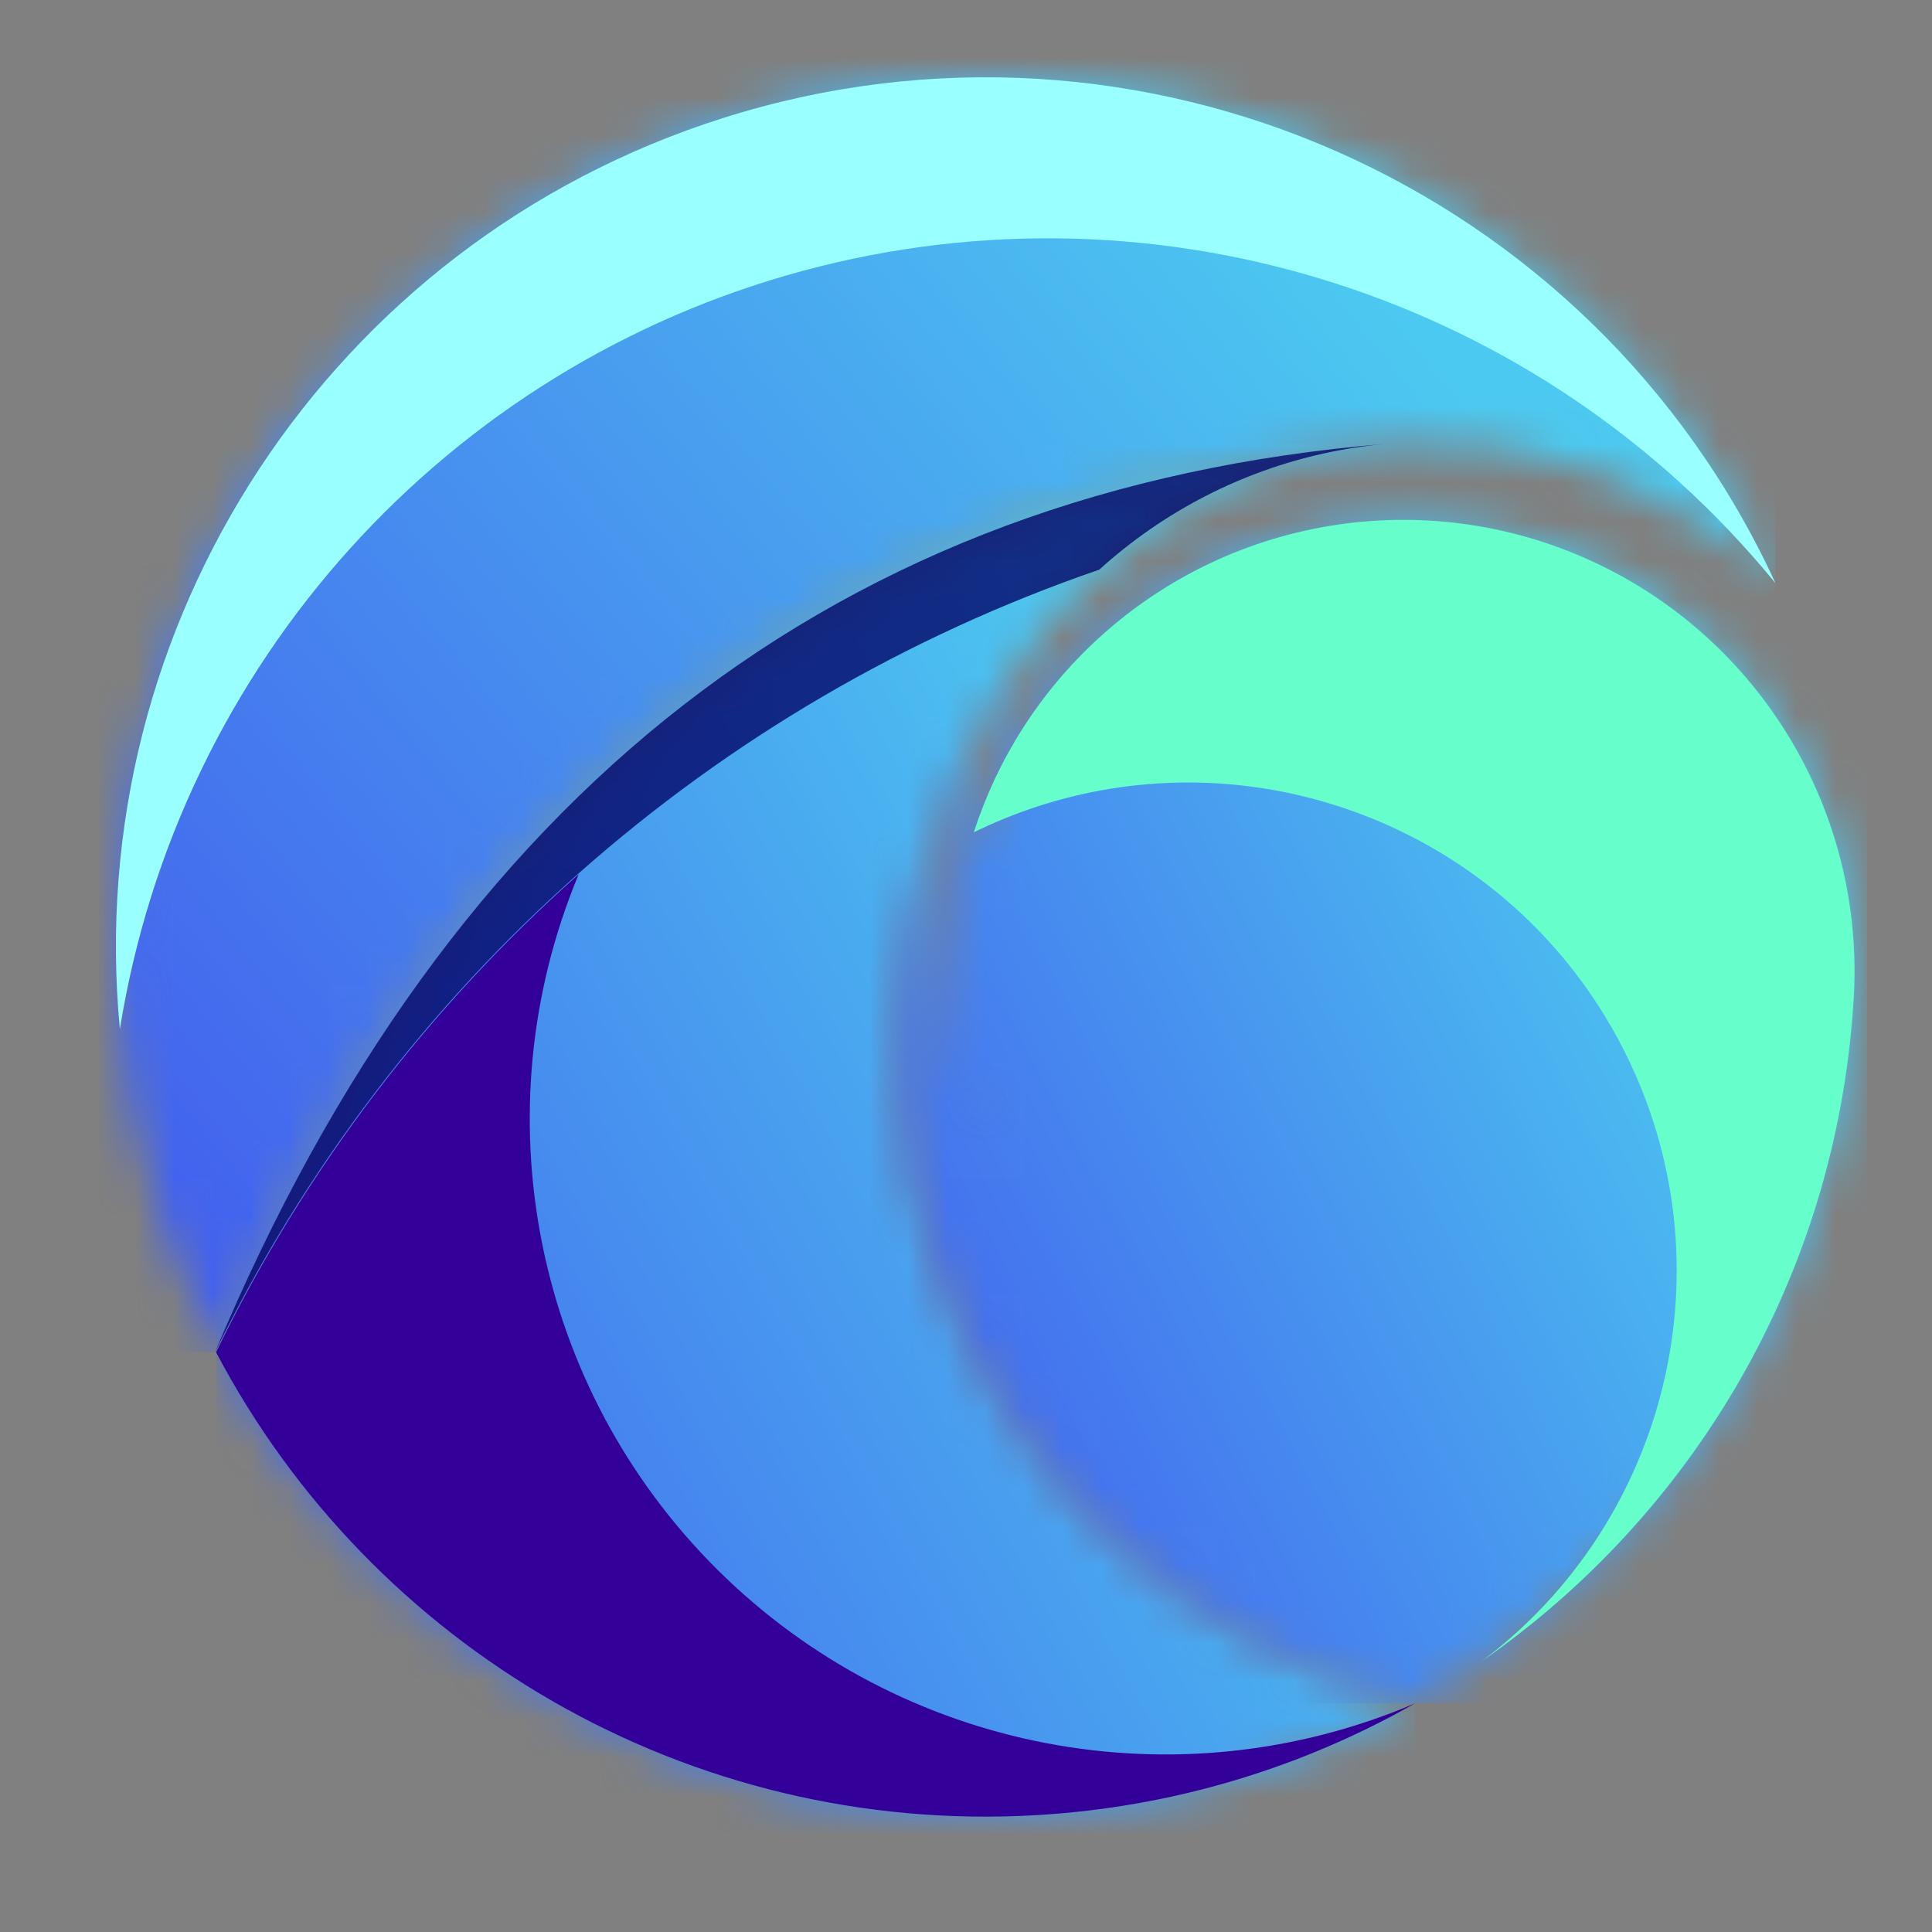
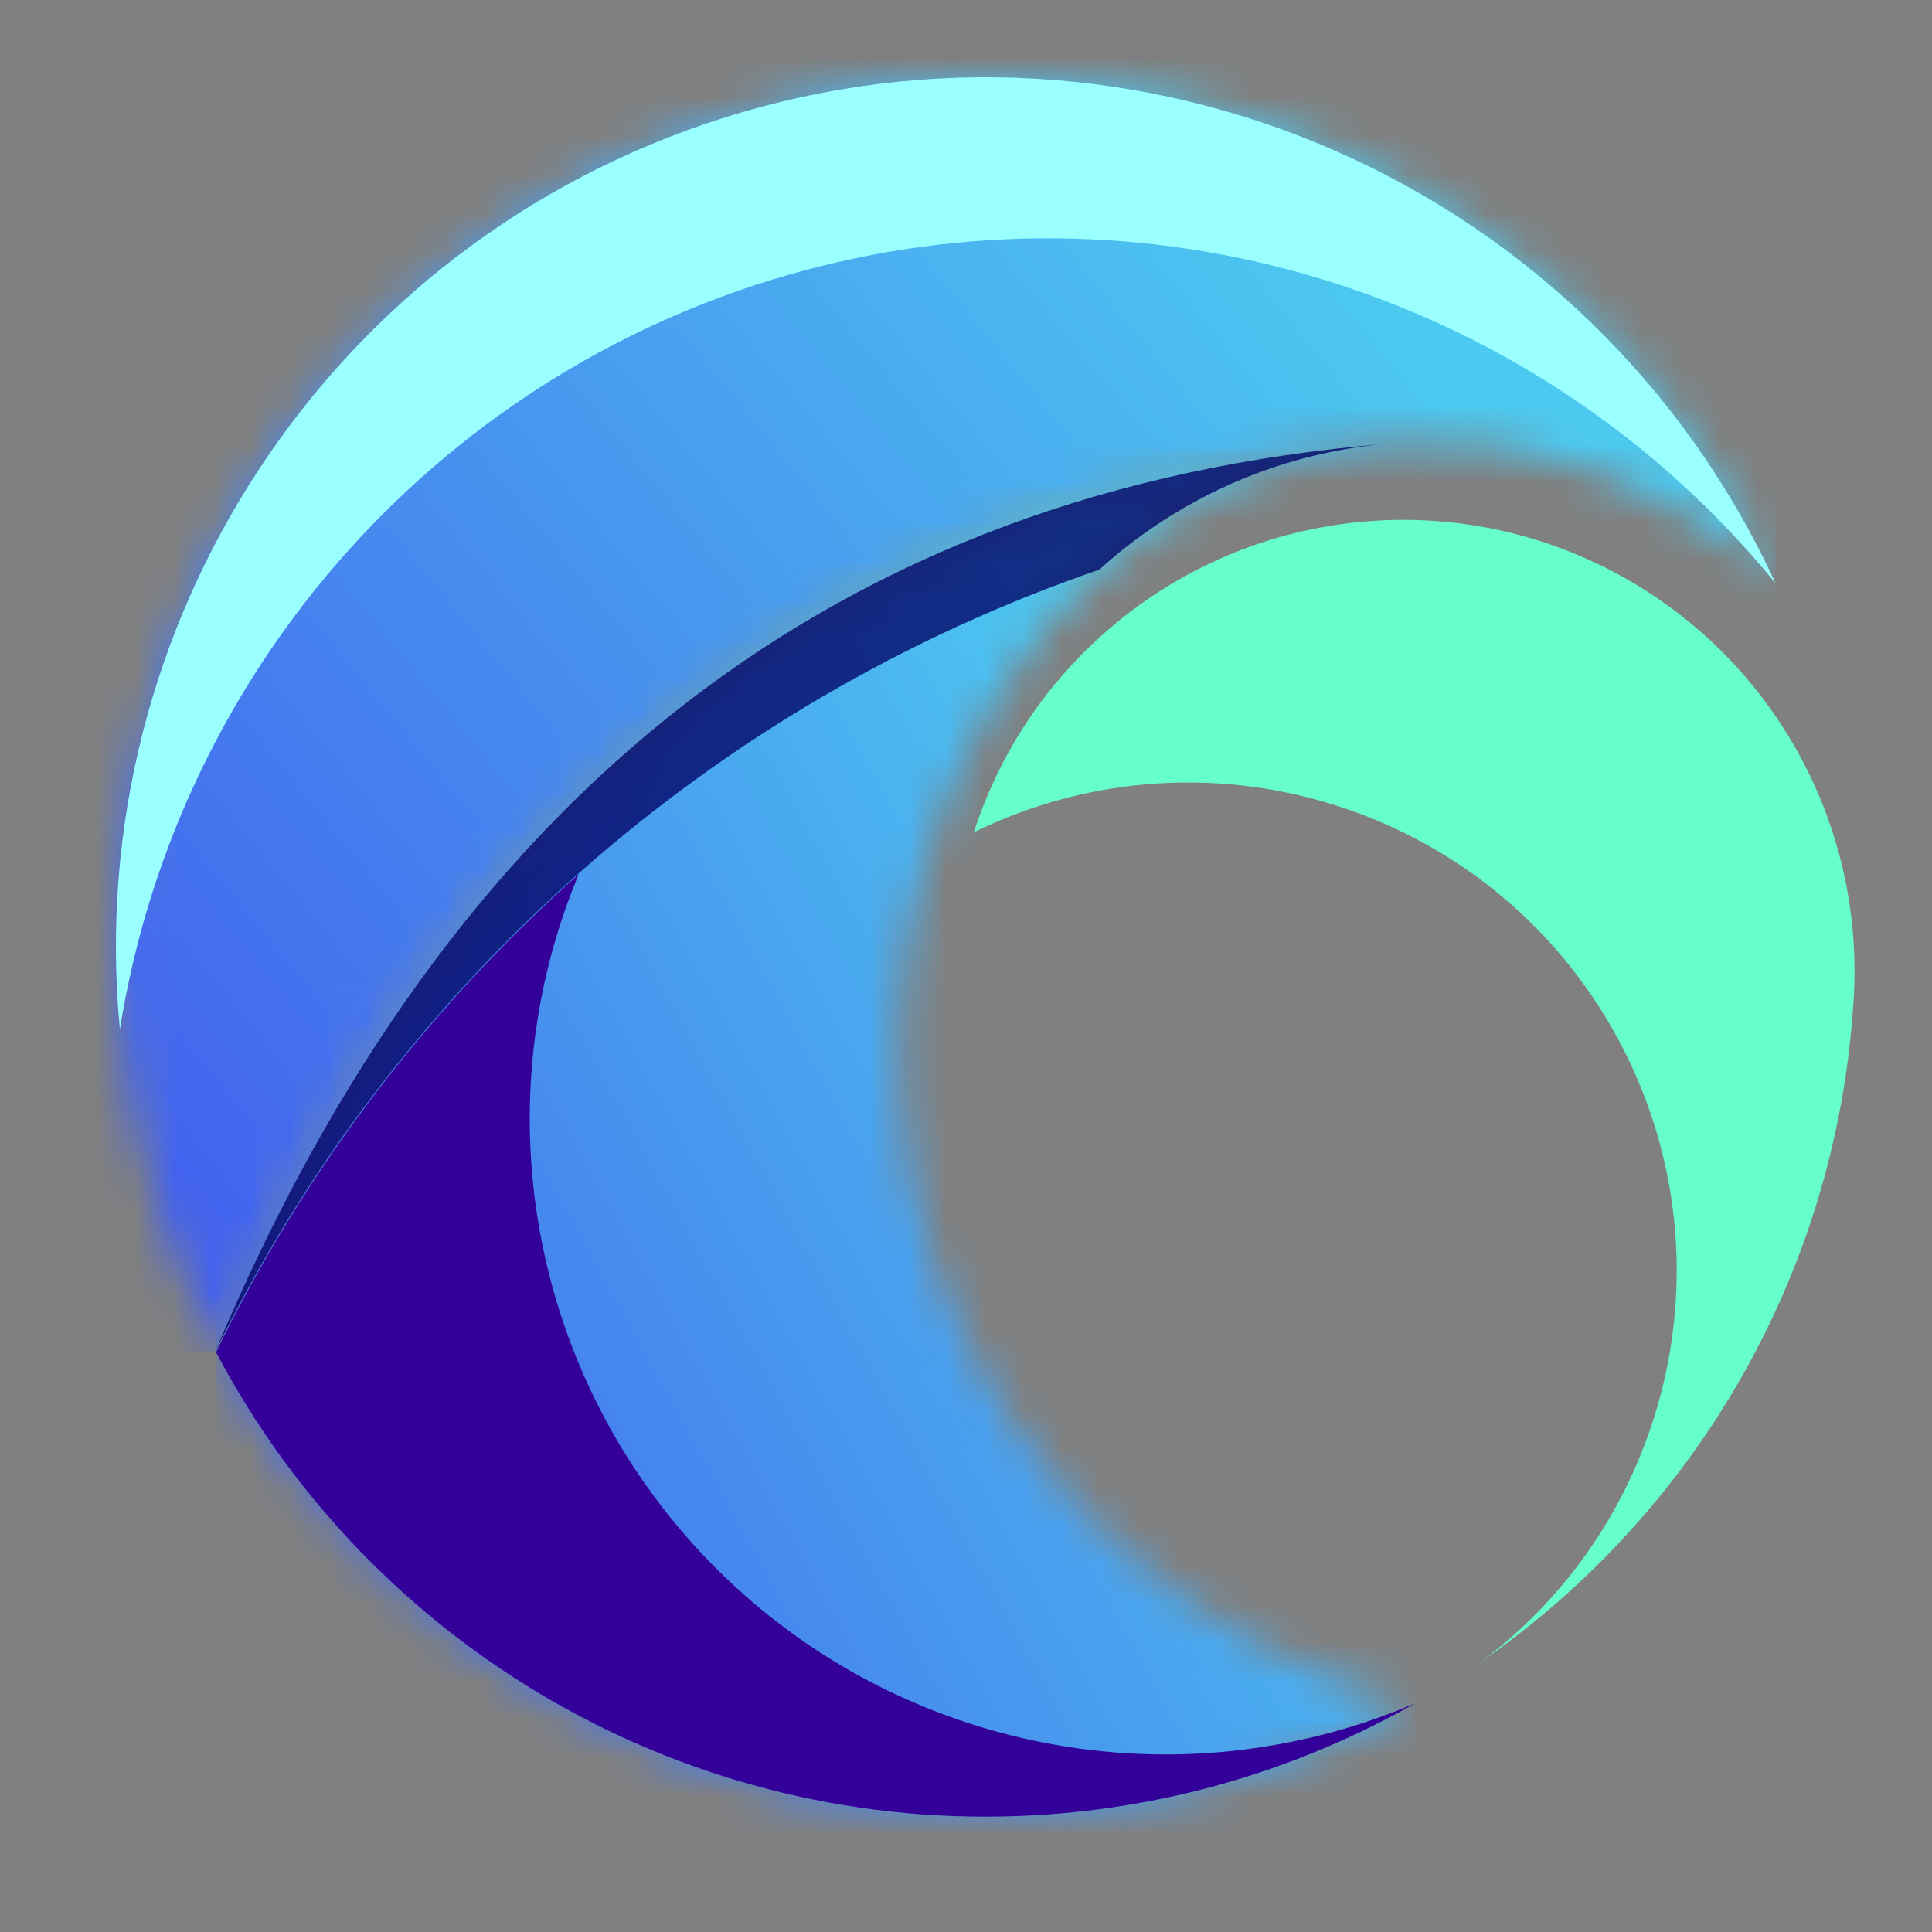
<svg xmlns="http://www.w3.org/2000/svg" width="50" height="50" viewBox="0 0 50 50" fill="none">
  <rect x="0" y="0" width="50" height="50" fill="#808080" stroke="none" />
  <mask id="mask0_1304_113" style="mask-type:luminance" maskUnits="userSpaceOnUse" x="3" y="2" width="43" height="33">
    <path d="M5.592 34.996C11.678 20.485 21.773 12.649 35.876 11.489C35.974 11.481 36.072 11.473 36.171 11.466C39.701 11.229 43.283 12.466 45.951 15.094C41.203 4.786 29.523 -0.374 18.706 3.057C7.888 6.487 1.317 17.436 3.378 28.596C3.8 30.882 4.557 33.031 5.592 34.996Z" fill="white" />
  </mask>
  <g mask="url(#mask0_1304_113)">
    <path d="M45.949 -0.374H1.315V34.996H45.949V-0.374Z" fill="url(#paint0_linear_1304_113)" />
  </g>
  <mask id="mask1_1304_113" style="mask-type:luminance" maskUnits="userSpaceOnUse" x="5" y="11" width="32" height="37">
    <path d="M24.145 32.592C22.319 27.059 23.378 20.994 26.938 16.416C26.938 16.415 26.939 16.415 26.939 16.414C27.065 16.25 27.195 16.09 27.328 15.931C28.034 15.099 28.857 14.347 29.79 13.7C31.648 12.413 33.748 11.683 35.877 11.49C21.773 12.65 11.679 20.485 5.593 34.997C9.61 42.627 17.808 47.501 26.816 46.977C30.369 46.771 33.699 45.745 36.62 44.085C30.754 42.669 26.036 38.322 24.145 32.592Z" fill="white" />
  </mask>
  <g mask="url(#mask1_1304_113)">
    <path d="M36.62 11.49H5.593V47.501H36.62V11.49Z" fill="url(#paint1_linear_1304_113)" />
  </g>
  <mask id="mask2_1304_113" style="mask-type:luminance" maskUnits="userSpaceOnUse" x="23" y="13" width="25" height="32">
-     <path d="M28.417 16.534C24.888 19.776 23.698 24.846 25.415 29.32C23.48 24.972 24.168 20.031 26.94 16.415C26.939 16.416 26.939 16.416 26.938 16.417C23.38 20.995 22.321 27.059 24.147 32.591C26.038 38.322 30.756 42.668 36.622 44.084C43.016 40.45 47.45 33.776 47.967 26.003C48.324 21.223 45.724 16.712 41.411 14.623C37.098 12.534 31.946 13.291 28.417 16.534Z" fill="white" />
-   </mask>
+     </mask>
  <g mask="url(#mask2_1304_113)">
    <path d="M48.323 12.533H22.32V44.084H48.323V12.533Z" fill="url(#paint2_linear_1304_113)" />
  </g>
  <path fill-rule="evenodd" clip-rule="evenodd" d="M20.793 7.005C30.04 4.515 39.888 7.681 45.95 15.094C41.202 4.786 29.523 -0.374 18.705 3.057C8.522 6.286 2.102 16.177 3.102 26.635C4.621 17.18 11.546 9.496 20.793 7.005Z" fill="#99FFFF" />
  <path opacity="0.77" fill-rule="evenodd" clip-rule="evenodd" d="M5.565 34.996C10.201 25.474 18.435 18.186 28.45 14.742C28.86 14.37 29.297 14.022 29.762 13.7C31.621 12.413 33.721 11.682 35.849 11.489C21.746 12.649 11.651 20.485 5.565 34.996Z" fill="#000066" />
  <path fill-rule="evenodd" clip-rule="evenodd" d="M36.619 44.084C30.457 46.714 23.317 45.344 18.565 40.622C13.822 35.909 12.405 28.795 14.976 22.626C11.105 26.062 7.902 30.252 5.592 34.996C9.609 42.626 17.807 47.5 26.816 46.976C30.368 46.77 33.698 45.744 36.619 44.084Z" fill="#330099" />
  <path fill-rule="evenodd" clip-rule="evenodd" d="M25.202 21.539C31.41 18.502 38.906 21.016 42.028 27.182C44.839 32.734 43.164 39.392 38.334 43.003C43.796 39.21 47.494 33.059 47.963 26.002C48.319 21.223 45.72 16.711 41.407 14.622C37.093 12.533 31.942 13.291 28.413 16.534C26.895 17.928 25.809 19.661 25.202 21.539Z" fill="#66FFCC" />
  <defs>
    <linearGradient id="paint0_linear_1304_113" x1="5.153" y1="32.419" x2="35.636" y2="7.497" gradientUnits="userSpaceOnUse">
      <stop stop-color="#4361EE" />
      <stop offset="1" stop-color="#4CC9F0" />
    </linearGradient>
    <linearGradient id="paint1_linear_1304_113" x1="4.16" y1="38.792" x2="32.401" y2="23.3" gradientUnits="userSpaceOnUse">
      <stop stop-color="#4361EE" />
      <stop offset="1" stop-color="#4CC9F0" />
    </linearGradient>
    <linearGradient id="paint2_linear_1304_113" x1="21.321" y1="35.409" x2="44.615" y2="23.595" gradientUnits="userSpaceOnUse">
      <stop stop-color="#4361EE" />
      <stop offset="1" stop-color="#4CC9F0" />
    </linearGradient>
  </defs>
</svg>